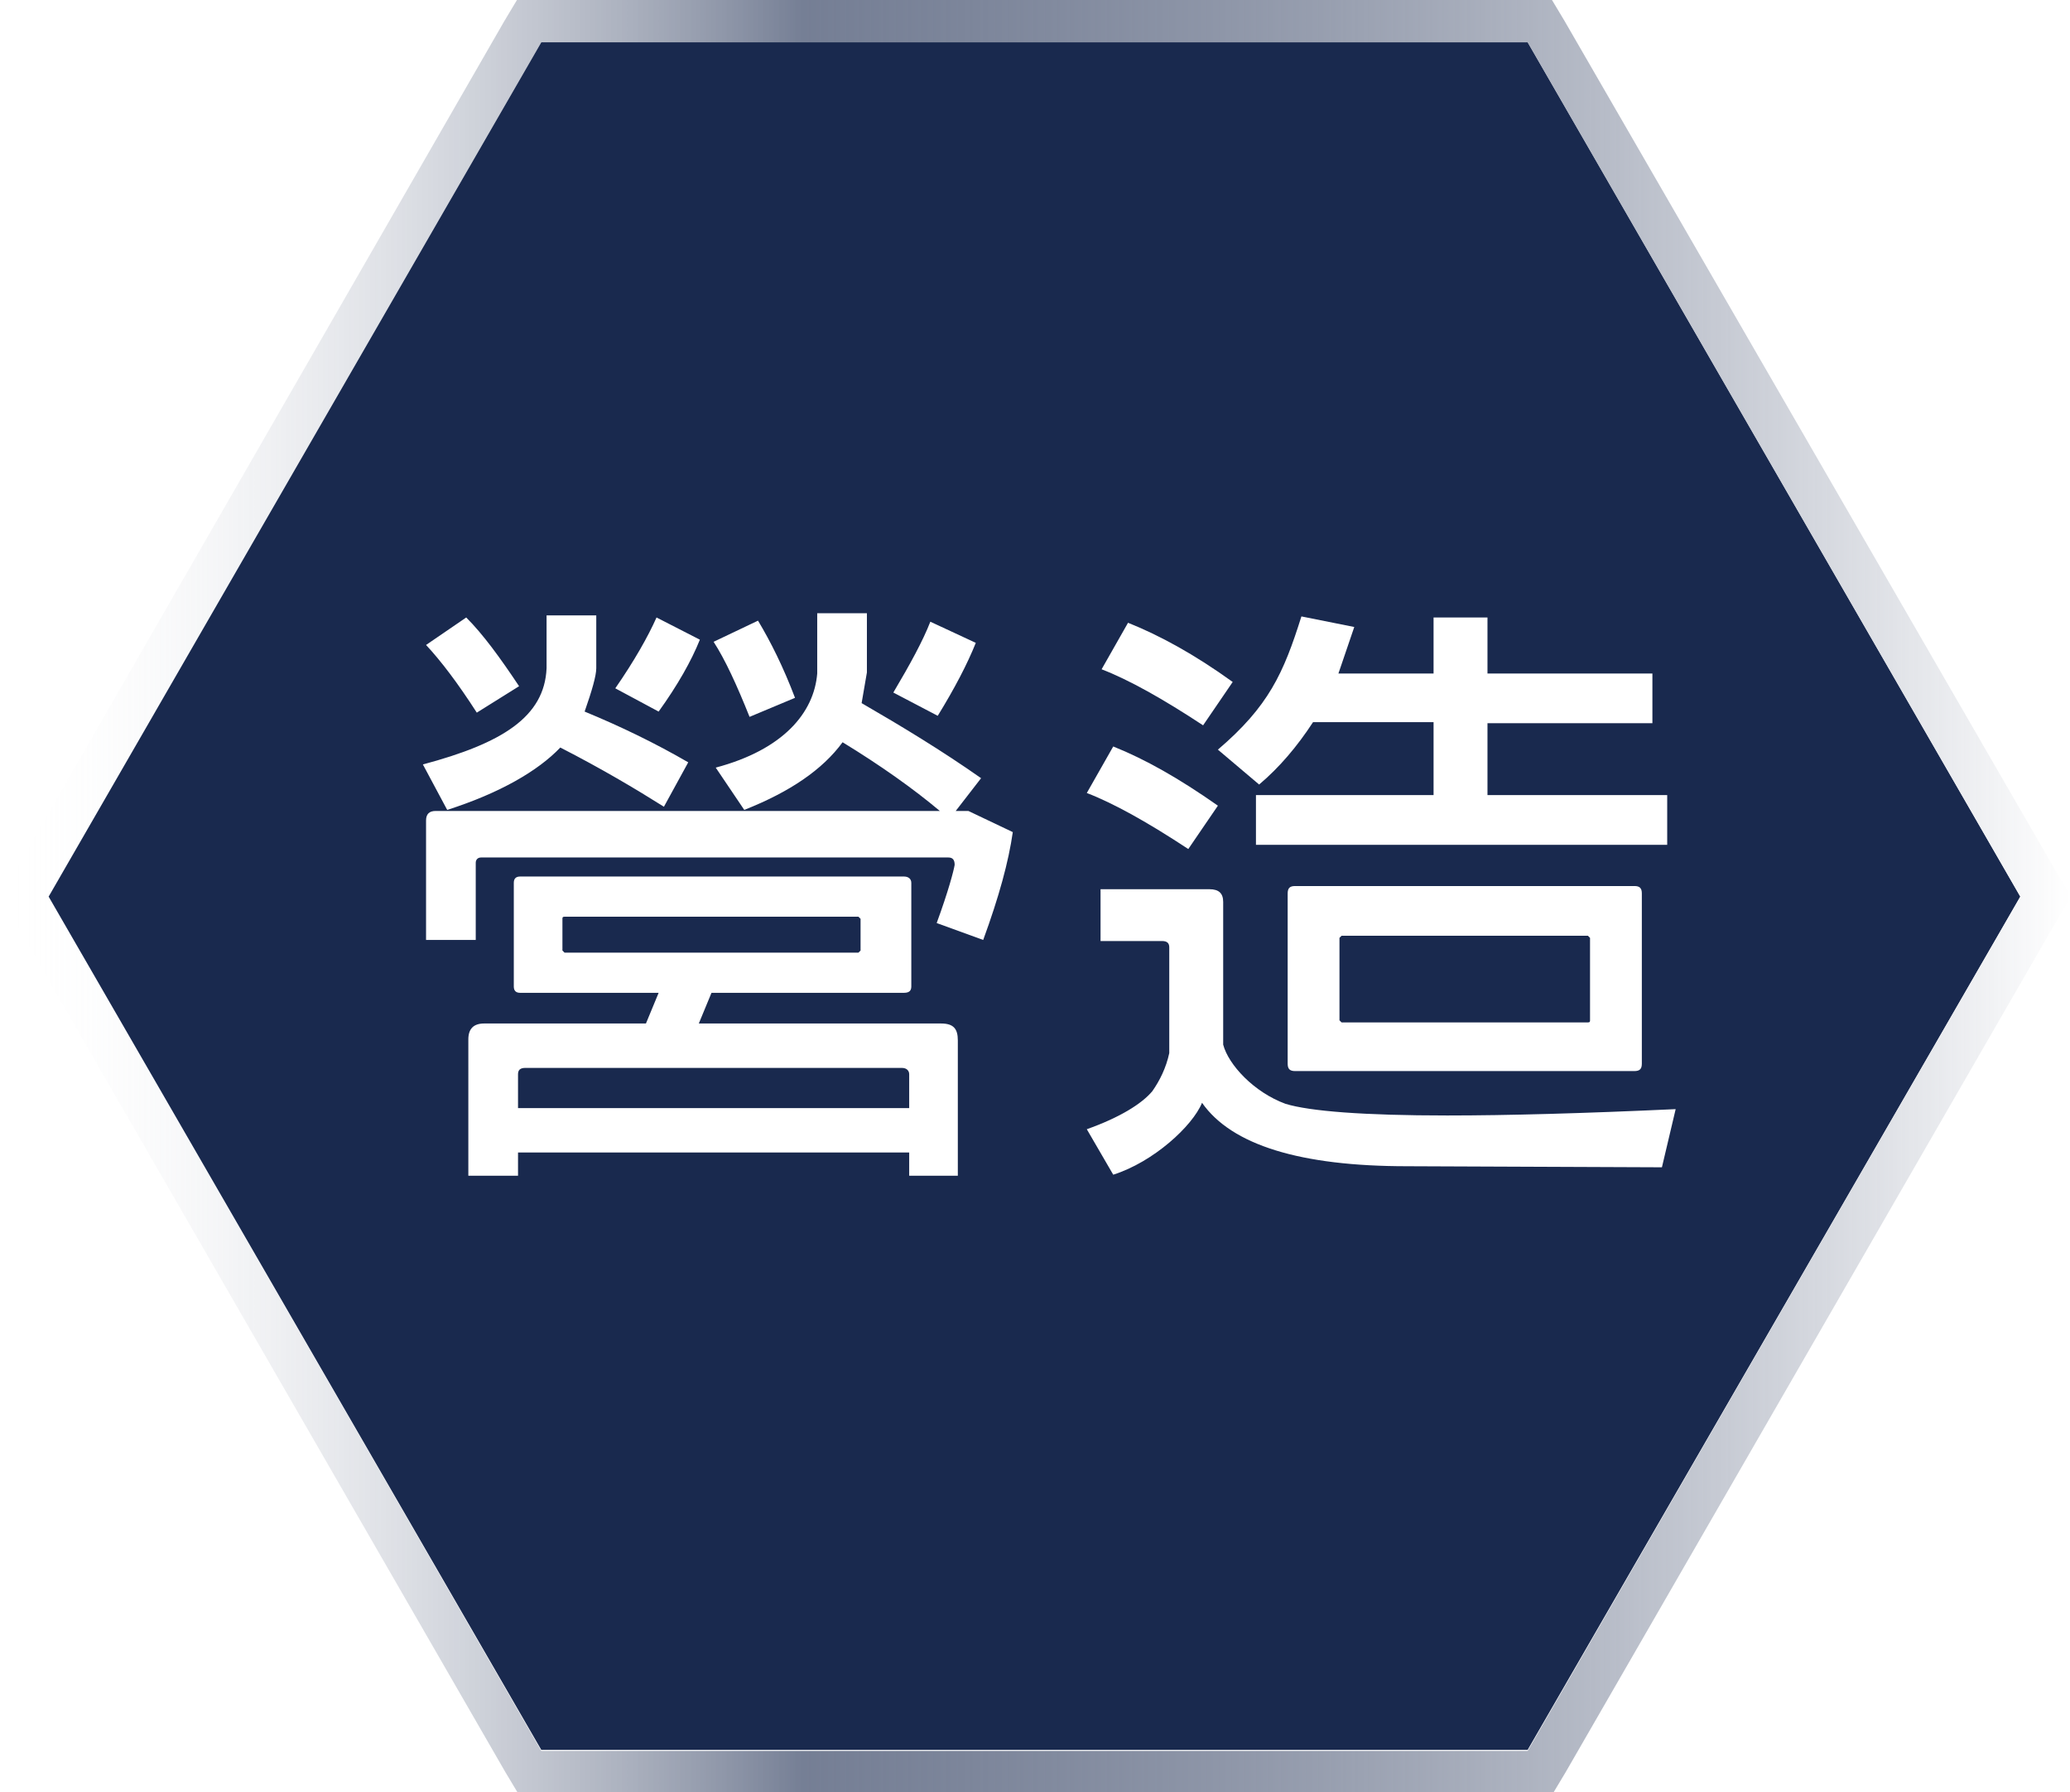
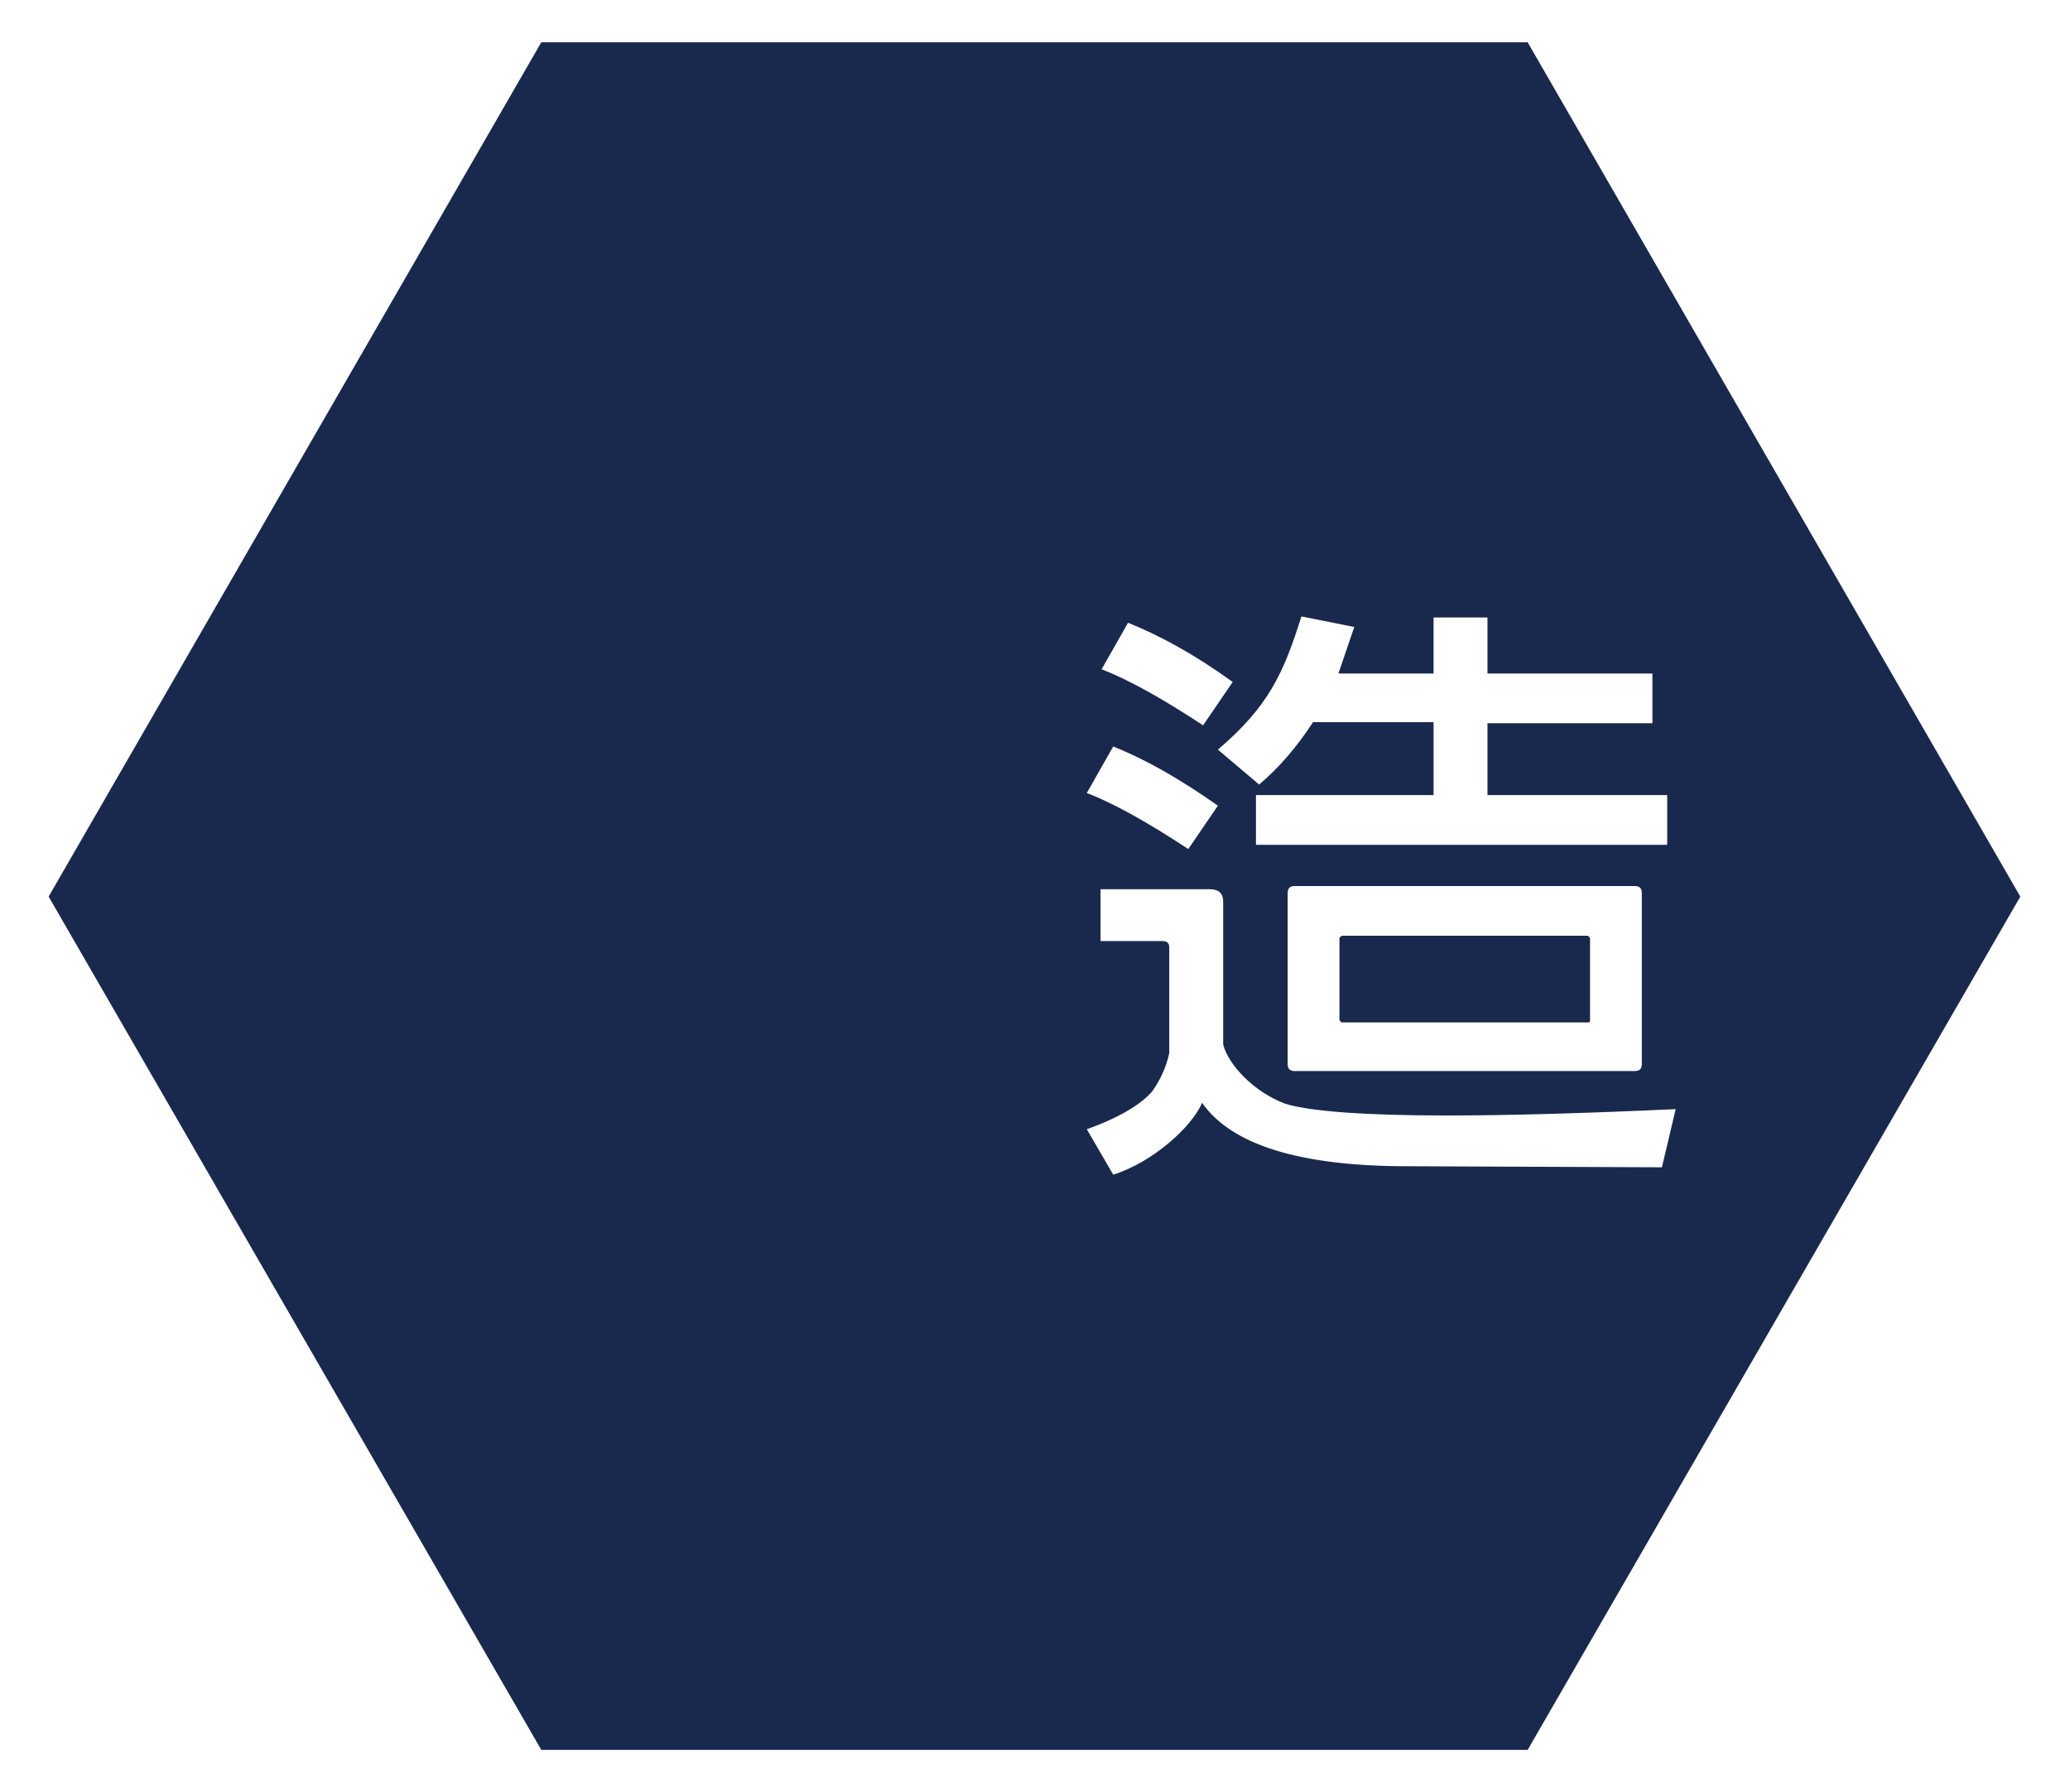
<svg xmlns="http://www.w3.org/2000/svg" version="1.1" x="0px" y="0px" viewBox="0 0 195.8 169.5" style="enable-background:new 0 0 195.8 169.5;" xml:space="preserve">
  <style type="text/css">
	.st0{fill:none;stroke:#009B83;stroke-width:1.34;stroke-miterlimit:10;}
	.st1{opacity:8.000000e-02;}
	.st2{clip-path:url(#SVGID_5_);}
	.st3{fill:url(#SVGID_6_);}
	.st4{fill:url(#SVGID_7_);}
	.st5{fill:url(#SVGID_8_);}
	.st6{fill:url(#SVGID_9_);}
	.st7{fill:url(#SVGID_10_);}
	.st8{fill:url(#SVGID_11_);}
	.st9{fill:url(#SVGID_12_);}
	.st10{fill:url(#SVGID_13_);}
	.st11{fill:url(#SVGID_14_);}
	.st12{fill:url(#SVGID_15_);}
	.st13{fill:url(#SVGID_16_);}
	.st14{fill:url(#SVGID_17_);}
	.st15{fill:url(#SVGID_18_);}
	.st16{fill:url(#SVGID_19_);}
	.st17{fill:url(#SVGID_20_);}
	.st18{fill:url(#SVGID_21_);}
	.st19{fill:url(#SVGID_22_);}
	.st20{fill:url(#SVGID_23_);}
	.st21{fill:url(#SVGID_24_);}
	.st22{fill:url(#SVGID_25_);}
	.st23{fill:url(#SVGID_26_);}
	.st24{fill:url(#SVGID_27_);}
	.st25{fill:url(#SVGID_28_);}
	.st26{fill:url(#SVGID_29_);}
	.st27{fill:url(#SVGID_30_);}
	.st28{fill:url(#SVGID_31_);}
	.st29{fill:url(#SVGID_32_);}
	.st30{fill:url(#SVGID_33_);}
	.st31{fill:url(#SVGID_34_);}
	.st32{fill:url(#SVGID_35_);}
	.st33{fill:url(#SVGID_36_);}
	.st34{fill:url(#SVGID_37_);}
	.st35{fill:url(#SVGID_38_);}
	.st36{fill:url(#SVGID_39_);}
	.st37{fill:url(#SVGID_40_);}
	.st38{fill:url(#SVGID_41_);}
	.st39{fill:url(#SVGID_42_);}
	.st40{fill:url(#SVGID_43_);}
	.st41{fill:url(#SVGID_44_);}
	.st42{fill:url(#SVGID_45_);}
	.st43{fill:url(#SVGID_46_);}
	.st44{fill:url(#SVGID_47_);}
	.st45{fill:url(#SVGID_48_);}
	.st46{fill:url(#SVGID_49_);}
	.st47{fill:url(#SVGID_50_);}
	.st48{fill:url(#SVGID_51_);}
	.st49{fill:url(#SVGID_52_);}
	.st50{fill:url(#SVGID_53_);}
	.st51{fill:url(#SVGID_54_);}
	.st52{fill:url(#SVGID_55_);}
	.st53{fill:url(#SVGID_56_);}
	.st54{fill:url(#SVGID_57_);}
	.st55{fill:url(#SVGID_58_);}
	.st56{fill:url(#SVGID_59_);}
	.st57{fill:url(#SVGID_60_);}
	.st58{fill:url(#SVGID_61_);}
	.st59{fill:url(#SVGID_62_);}
	.st60{fill:url(#SVGID_63_);}
	.st61{fill:url(#SVGID_64_);}
	.st62{fill:url(#SVGID_65_);}
	.st63{fill:url(#SVGID_66_);}
	.st64{fill:url(#SVGID_67_);}
	.st65{fill:url(#SVGID_68_);}
	.st66{fill:url(#SVGID_69_);}
	.st67{fill:url(#SVGID_70_);}
	.st68{fill:url(#SVGID_71_);}
	.st69{fill:url(#SVGID_72_);}
	.st70{fill:url(#SVGID_73_);}
	.st71{fill:url(#SVGID_74_);}
	.st72{fill:url(#SVGID_75_);}
	.st73{clip-path:url(#SVGID_78_);}
	.st74{fill:url(#SVGID_79_);}
	.st75{fill:url(#SVGID_80_);}
	.st76{fill:url(#SVGID_81_);}
	.st77{fill:url(#SVGID_82_);}
	.st78{fill:url(#SVGID_83_);}
	.st79{fill:url(#SVGID_84_);}
	.st80{fill:url(#SVGID_85_);}
	.st81{fill:url(#SVGID_86_);}
	.st82{fill:url(#SVGID_87_);}
	.st83{fill:url(#SVGID_88_);}
	.st84{fill:url(#SVGID_89_);}
	.st85{fill:url(#SVGID_90_);}
	.st86{fill:url(#SVGID_91_);}
	.st87{fill:url(#SVGID_92_);}
	.st88{fill:url(#SVGID_93_);}
	.st89{fill:url(#SVGID_94_);}
	.st90{fill:url(#SVGID_95_);}
	.st91{fill:url(#SVGID_96_);}
	.st92{fill:url(#SVGID_97_);}
	.st93{fill:url(#SVGID_98_);}
	.st94{fill:url(#SVGID_99_);}
	.st95{fill:url(#SVGID_100_);}
	.st96{fill:url(#SVGID_101_);}
	.st97{fill:url(#SVGID_102_);}
	.st98{fill:url(#SVGID_103_);}
	.st99{fill:url(#SVGID_104_);}
	.st100{fill:url(#SVGID_105_);}
	.st101{fill:url(#SVGID_106_);}
	.st102{fill:url(#SVGID_107_);}
	.st103{fill:url(#SVGID_108_);}
	.st104{fill:url(#SVGID_109_);}
	.st105{fill:url(#SVGID_110_);}
	.st106{fill:url(#SVGID_111_);}
	.st107{fill:url(#SVGID_112_);}
	.st108{fill:url(#SVGID_113_);}
	.st109{fill:url(#SVGID_114_);}
	.st110{fill:url(#SVGID_115_);}
	.st111{fill:url(#SVGID_116_);}
	.st112{fill:url(#SVGID_117_);}
	.st113{fill:url(#SVGID_118_);}
	.st114{fill:url(#SVGID_119_);}
	.st115{fill:url(#SVGID_120_);}
	.st116{fill:url(#SVGID_121_);}
	.st117{fill:url(#SVGID_122_);}
	.st118{fill:url(#SVGID_123_);}
	.st119{fill:url(#SVGID_124_);}
	.st120{fill:url(#SVGID_125_);}
	.st121{fill:url(#SVGID_126_);}
	.st122{fill:url(#SVGID_127_);}
	.st123{fill:url(#SVGID_128_);}
	.st124{fill:url(#SVGID_129_);}
	.st125{fill:url(#SVGID_130_);}
	.st126{fill:url(#SVGID_131_);}
	.st127{fill:url(#SVGID_132_);}
	.st128{fill:url(#SVGID_133_);}
	.st129{fill:url(#SVGID_134_);}
	.st130{fill:url(#SVGID_135_);}
	.st131{fill:url(#SVGID_136_);}
	.st132{fill:url(#SVGID_137_);}
	.st133{fill:url(#SVGID_138_);}
	.st134{fill:url(#SVGID_139_);}
	.st135{fill:url(#SVGID_140_);}
	.st136{fill:url(#SVGID_141_);}
	.st137{fill:url(#SVGID_142_);}
	.st138{fill:url(#SVGID_143_);}
	.st139{fill:url(#SVGID_144_);}
	.st140{fill:url(#SVGID_145_);}
	.st141{fill:url(#SVGID_146_);}
	.st142{fill:url(#SVGID_147_);}
	.st143{fill:url(#SVGID_148_);}
	.st144{clip-path:url(#SVGID_151_);}
	.st145{fill:url(#SVGID_152_);}
	.st146{fill:url(#SVGID_153_);}
	.st147{fill:url(#SVGID_154_);}
	.st148{fill:url(#SVGID_155_);}
	.st149{fill:url(#SVGID_156_);}
	.st150{fill:url(#SVGID_157_);}
	.st151{fill:url(#SVGID_158_);}
	.st152{fill:url(#SVGID_159_);}
	.st153{fill:url(#SVGID_160_);}
	.st154{fill:url(#SVGID_161_);}
	.st155{fill:url(#SVGID_162_);}
	.st156{fill:url(#SVGID_163_);}
	.st157{fill:url(#SVGID_164_);}
	.st158{fill:url(#SVGID_165_);}
	.st159{fill:url(#SVGID_166_);}
	.st160{fill:url(#SVGID_167_);}
	.st161{fill:url(#SVGID_168_);}
	.st162{fill:url(#SVGID_169_);}
	.st163{fill:url(#SVGID_170_);}
	.st164{fill:url(#SVGID_171_);}
	.st165{fill:url(#SVGID_172_);}
	.st166{fill:url(#SVGID_173_);}
	.st167{fill:url(#SVGID_174_);}
	.st168{fill:url(#SVGID_175_);}
	.st169{fill:url(#SVGID_176_);}
	.st170{fill:url(#SVGID_177_);}
	.st171{fill:url(#SVGID_178_);}
	.st172{fill:url(#SVGID_179_);}
	.st173{fill:url(#SVGID_180_);}
	.st174{fill:url(#SVGID_181_);}
	.st175{fill:url(#SVGID_182_);}
	.st176{fill:url(#SVGID_183_);}
	.st177{fill:url(#SVGID_184_);}
	.st178{fill:url(#SVGID_185_);}
	.st179{fill:url(#SVGID_186_);}
	.st180{fill:url(#SVGID_187_);}
	.st181{fill:url(#SVGID_188_);}
	.st182{fill:url(#SVGID_189_);}
	.st183{fill:url(#SVGID_190_);}
	.st184{fill:url(#SVGID_191_);}
	.st185{fill:url(#SVGID_192_);}
	.st186{fill:url(#SVGID_193_);}
	.st187{fill:url(#SVGID_194_);}
	.st188{fill:url(#SVGID_195_);}
	.st189{fill:url(#SVGID_196_);}
	.st190{fill:url(#SVGID_197_);}
	.st191{fill:url(#SVGID_198_);}
	.st192{fill:url(#SVGID_199_);}
	.st193{fill:url(#SVGID_200_);}
	.st194{fill:url(#SVGID_201_);}
	.st195{fill:url(#SVGID_202_);}
	.st196{fill:url(#SVGID_203_);}
	.st197{fill:url(#SVGID_204_);}
	.st198{fill:url(#SVGID_205_);}
	.st199{fill:url(#SVGID_206_);}
	.st200{fill:url(#SVGID_207_);}
	.st201{fill:url(#SVGID_208_);}
	.st202{fill:url(#SVGID_209_);}
	.st203{fill:url(#SVGID_210_);}
	.st204{fill:url(#SVGID_211_);}
	.st205{fill:url(#SVGID_212_);}
	.st206{fill:url(#SVGID_213_);}
	.st207{fill:url(#SVGID_214_);}
	.st208{fill:url(#SVGID_215_);}
	.st209{fill:url(#SVGID_216_);}
	.st210{fill:url(#SVGID_217_);}
	.st211{fill:url(#SVGID_218_);}
	.st212{fill:url(#SVGID_219_);}
	.st213{fill:url(#SVGID_220_);}
	.st214{fill:url(#SVGID_221_);}
	.st215{fill:url(#SVGID_222_);}
	.st216{opacity:0.2;}
	.st217{opacity:0.4;clip-path:url(#SVGID_224_);}
	.st218{fill:url(#SVGID_225_);}
	.st219{fill:url(#SVGID_226_);}
	.st220{fill:url(#SVGID_227_);}
	.st221{fill:url(#SVGID_228_);}
	.st222{fill:url(#SVGID_229_);}
	.st223{fill:url(#SVGID_230_);}
	.st224{fill:url(#SVGID_231_);}
	.st225{fill:url(#SVGID_232_);}
	.st226{fill:url(#SVGID_233_);}
	.st227{fill:url(#SVGID_234_);}
	.st228{fill:url(#SVGID_235_);}
	.st229{fill:url(#SVGID_236_);}
	.st230{fill:url(#SVGID_237_);}
	.st231{fill:url(#SVGID_238_);}
	.st232{fill:url(#SVGID_239_);}
	.st233{fill:url(#SVGID_240_);}
	.st234{fill:url(#SVGID_241_);}
	.st235{fill:url(#SVGID_242_);}
	.st236{fill:url(#SVGID_243_);}
	.st237{fill:url(#SVGID_244_);}
	.st238{fill:url(#SVGID_245_);}
	.st239{fill:url(#SVGID_246_);}
	.st240{fill:url(#SVGID_247_);}
	.st241{fill:url(#SVGID_248_);}
	.st242{fill:url(#SVGID_249_);}
	.st243{fill:url(#SVGID_250_);}
	.st244{fill:url(#SVGID_251_);}
	.st245{fill:url(#SVGID_252_);}
	.st246{fill:url(#SVGID_253_);}
	.st247{fill:url(#SVGID_254_);}
	.st248{fill:url(#SVGID_255_);}
	.st249{fill:url(#SVGID_256_);}
	.st250{fill:url(#SVGID_257_);}
	.st251{fill:url(#SVGID_258_);}
	.st252{fill:url(#SVGID_259_);}
	.st253{fill:url(#SVGID_260_);}
	.st254{fill:url(#SVGID_261_);}
	.st255{fill:url(#SVGID_262_);}
	.st256{fill:url(#SVGID_263_);}
	.st257{fill:url(#SVGID_264_);}
	.st258{clip-path:url(#SVGID_266_);}
	.st259{clip-path:url(#SVGID_268_);}
	.st260{clip-path:url(#SVGID_272_);}
	.st261{clip-path:url(#SVGID_274_);}
	.st262{fill:url(#SVGID_277_);}
	.st263{fill:url(#SVGID_278_);}
	.st264{clip-path:url(#SVGID_280_);}
	.st265{clip-path:url(#SVGID_282_);}
	.st266{fill:url(#SVGID_285_);}
	.st267{clip-path:url(#SVGID_287_);}
	.st268{clip-path:url(#SVGID_289_);}
	.st269{clip-path:url(#SVGID_293_);}
	.st270{clip-path:url(#SVGID_295_);}
	.st271{clip-path:url(#SVGID_299_);}
	.st272{fill:#58595B;}
	.st273{fill:none;stroke:#19294E;stroke-width:0.75;stroke-miterlimit:10;}
	.st274{fill:#19294E;}
	.st275{fill:#FFFFFF;}
	.st276{fill:none;stroke:#58595B;stroke-width:0.75;stroke-miterlimit:10;}
	.st277{filter:url(#Adobe_OpacityMaskFilter);}
	.st278{filter:url(#Adobe_OpacityMaskFilter_1_);}
	.st279{clip-path:url(#SVGID_303_);mask:url(#SVGID_304_);fill:url(#SVGID_305_);}
	.st280{opacity:0.45;clip-path:url(#SVGID_303_);fill:url(#SVGID_306_);}
	.st281{filter:url(#Adobe_OpacityMaskFilter_2_);}
	.st282{filter:url(#Adobe_OpacityMaskFilter_3_);}
	.st283{clip-path:url(#SVGID_303_);mask:url(#SVGID_307_);fill:url(#SVGID_308_);}
	.st284{opacity:0.45;clip-path:url(#SVGID_303_);fill:url(#SVGID_309_);}
	.st285{filter:url(#Adobe_OpacityMaskFilter_4_);}
	.st286{filter:url(#Adobe_OpacityMaskFilter_5_);}
	.st287{clip-path:url(#SVGID_303_);mask:url(#SVGID_310_);fill:url(#SVGID_311_);}
	.st288{opacity:0.45;clip-path:url(#SVGID_303_);fill:url(#SVGID_312_);}
	.st289{filter:url(#Adobe_OpacityMaskFilter_6_);}
	.st290{filter:url(#Adobe_OpacityMaskFilter_7_);}
	.st291{clip-path:url(#SVGID_303_);mask:url(#SVGID_313_);fill:url(#SVGID_314_);}
	.st292{opacity:0.45;clip-path:url(#SVGID_303_);fill:url(#SVGID_315_);}
	.st293{filter:url(#Adobe_OpacityMaskFilter_8_);}
	.st294{filter:url(#Adobe_OpacityMaskFilter_9_);}
	.st295{clip-path:url(#SVGID_303_);mask:url(#SVGID_316_);fill:url(#SVGID_317_);}
	.st296{opacity:0.45;clip-path:url(#SVGID_303_);fill:url(#SVGID_318_);}
	.st297{filter:url(#Adobe_OpacityMaskFilter_10_);}
	.st298{filter:url(#Adobe_OpacityMaskFilter_11_);}
	.st299{clip-path:url(#SVGID_303_);mask:url(#SVGID_319_);fill:url(#SVGID_320_);}
	.st300{opacity:0.45;clip-path:url(#SVGID_303_);fill:url(#SVGID_321_);}
	.st301{filter:url(#Adobe_OpacityMaskFilter_12_);}
	.st302{filter:url(#Adobe_OpacityMaskFilter_13_);}
	.st303{clip-path:url(#SVGID_303_);mask:url(#SVGID_322_);fill:url(#SVGID_323_);}
	.st304{opacity:0.45;clip-path:url(#SVGID_303_);fill:url(#SVGID_324_);}
	.st305{filter:url(#Adobe_OpacityMaskFilter_14_);}
	.st306{filter:url(#Adobe_OpacityMaskFilter_15_);}
	.st307{clip-path:url(#SVGID_303_);mask:url(#SVGID_325_);fill:url(#SVGID_326_);}
	.st308{opacity:0.45;clip-path:url(#SVGID_303_);fill:url(#SVGID_327_);}
	.st309{filter:url(#Adobe_OpacityMaskFilter_16_);}
	.st310{filter:url(#Adobe_OpacityMaskFilter_17_);}
	.st311{clip-path:url(#SVGID_303_);mask:url(#SVGID_328_);fill:url(#SVGID_329_);}
	.st312{opacity:0.45;clip-path:url(#SVGID_303_);fill:url(#SVGID_330_);}
	.st313{filter:url(#Adobe_OpacityMaskFilter_18_);}
	.st314{filter:url(#Adobe_OpacityMaskFilter_19_);}
	.st315{clip-path:url(#SVGID_303_);mask:url(#SVGID_331_);fill:url(#SVGID_332_);}
	.st316{opacity:0.45;clip-path:url(#SVGID_303_);fill:url(#SVGID_333_);}
	.st317{filter:url(#Adobe_OpacityMaskFilter_20_);}
	.st318{filter:url(#Adobe_OpacityMaskFilter_21_);}
	.st319{clip-path:url(#SVGID_303_);mask:url(#SVGID_334_);fill:url(#SVGID_335_);}
	.st320{opacity:0.45;clip-path:url(#SVGID_303_);}
	.st321{filter:url(#Adobe_OpacityMaskFilter_22_);}
	.st322{filter:url(#Adobe_OpacityMaskFilter_23_);}
	.st323{mask:url(#SVGID_336_);fill:url(#SVGID_337_);}
	.st324{fill:url(#SVGID_338_);}
	.st325{filter:url(#Adobe_OpacityMaskFilter_24_);}
	.st326{filter:url(#Adobe_OpacityMaskFilter_25_);}
	.st327{clip-path:url(#SVGID_303_);mask:url(#SVGID_339_);fill:url(#SVGID_340_);}
	.st328{opacity:0.45;clip-path:url(#SVGID_303_);fill:url(#SVGID_341_);}
	.st329{filter:url(#Adobe_OpacityMaskFilter_26_);}
	.st330{filter:url(#Adobe_OpacityMaskFilter_27_);}
	.st331{clip-path:url(#SVGID_303_);mask:url(#SVGID_342_);fill:url(#SVGID_343_);}
	.st332{filter:url(#Adobe_OpacityMaskFilter_28_);}
	.st333{filter:url(#Adobe_OpacityMaskFilter_29_);}
	.st334{mask:url(#SVGID_344_);fill:url(#SVGID_345_);}
	.st335{fill:url(#SVGID_346_);}
	.st336{filter:url(#Adobe_OpacityMaskFilter_30_);}
	.st337{filter:url(#Adobe_OpacityMaskFilter_31_);}
	.st338{clip-path:url(#SVGID_303_);mask:url(#SVGID_347_);fill:url(#SVGID_348_);}
	.st339{opacity:0.45;clip-path:url(#SVGID_303_);fill:url(#SVGID_349_);}
	.st340{filter:url(#Adobe_OpacityMaskFilter_32_);}
	.st341{filter:url(#Adobe_OpacityMaskFilter_33_);}
	.st342{clip-path:url(#SVGID_303_);mask:url(#SVGID_350_);fill:url(#SVGID_351_);}
	.st343{opacity:0.45;clip-path:url(#SVGID_303_);fill:url(#SVGID_352_);}
	.st344{filter:url(#Adobe_OpacityMaskFilter_34_);}
	.st345{filter:url(#Adobe_OpacityMaskFilter_35_);}
	.st346{clip-path:url(#SVGID_303_);mask:url(#SVGID_353_);fill:url(#SVGID_354_);}
	.st347{opacity:0.45;clip-path:url(#SVGID_303_);fill:url(#SVGID_355_);}
	.st348{filter:url(#Adobe_OpacityMaskFilter_36_);}
	.st349{filter:url(#Adobe_OpacityMaskFilter_37_);}
	.st350{clip-path:url(#SVGID_303_);mask:url(#SVGID_356_);fill:url(#SVGID_357_);}
	.st351{opacity:0.45;clip-path:url(#SVGID_303_);fill:url(#SVGID_358_);}
	.st352{filter:url(#Adobe_OpacityMaskFilter_38_);}
	.st353{filter:url(#Adobe_OpacityMaskFilter_39_);}
	.st354{clip-path:url(#SVGID_303_);mask:url(#SVGID_359_);fill:url(#SVGID_360_);}
	.st355{filter:url(#Adobe_OpacityMaskFilter_40_);}
	.st356{filter:url(#Adobe_OpacityMaskFilter_41_);}
	.st357{mask:url(#SVGID_361_);fill:url(#SVGID_362_);}
	.st358{fill:url(#SVGID_363_);}
	.st359{filter:url(#Adobe_OpacityMaskFilter_42_);}
	.st360{filter:url(#Adobe_OpacityMaskFilter_43_);}
	.st361{clip-path:url(#SVGID_303_);mask:url(#SVGID_364_);fill:url(#SVGID_365_);}
	.st362{filter:url(#Adobe_OpacityMaskFilter_44_);}
	.st363{filter:url(#Adobe_OpacityMaskFilter_45_);}
	.st364{mask:url(#SVGID_366_);fill:url(#SVGID_367_);}
	.st365{fill:url(#SVGID_368_);}
	.st366{filter:url(#Adobe_OpacityMaskFilter_46_);}
	.st367{filter:url(#Adobe_OpacityMaskFilter_47_);}
	.st368{clip-path:url(#SVGID_303_);mask:url(#SVGID_369_);fill:url(#SVGID_370_);}
	.st369{filter:url(#Adobe_OpacityMaskFilter_48_);}
	.st370{filter:url(#Adobe_OpacityMaskFilter_49_);}
	.st371{mask:url(#SVGID_371_);fill:url(#SVGID_372_);}
	.st372{fill:url(#SVGID_373_);}
	.st373{filter:url(#Adobe_OpacityMaskFilter_50_);}
	.st374{filter:url(#Adobe_OpacityMaskFilter_51_);}
	.st375{clip-path:url(#SVGID_303_);mask:url(#SVGID_374_);fill:url(#SVGID_375_);}
	.st376{opacity:0.45;clip-path:url(#SVGID_303_);fill:url(#SVGID_376_);}
	.st377{filter:url(#Adobe_OpacityMaskFilter_52_);}
	.st378{filter:url(#Adobe_OpacityMaskFilter_53_);}
	.st379{clip-path:url(#SVGID_303_);mask:url(#SVGID_377_);fill:url(#SVGID_378_);}
	.st380{opacity:0.45;clip-path:url(#SVGID_303_);fill:url(#SVGID_379_);}
	.st381{filter:url(#Adobe_OpacityMaskFilter_54_);}
	.st382{filter:url(#Adobe_OpacityMaskFilter_55_);}
	.st383{clip-path:url(#SVGID_303_);mask:url(#SVGID_380_);fill:url(#SVGID_381_);}
	.st384{filter:url(#Adobe_OpacityMaskFilter_56_);}
	.st385{filter:url(#Adobe_OpacityMaskFilter_57_);}
	.st386{mask:url(#SVGID_382_);fill:url(#SVGID_383_);}
	.st387{fill:url(#SVGID_384_);}
	.st388{filter:url(#Adobe_OpacityMaskFilter_58_);}
	.st389{filter:url(#Adobe_OpacityMaskFilter_59_);}
	.st390{clip-path:url(#SVGID_303_);mask:url(#SVGID_385_);fill:url(#SVGID_386_);}
	.st391{filter:url(#Adobe_OpacityMaskFilter_60_);}
	.st392{filter:url(#Adobe_OpacityMaskFilter_61_);}
	.st393{mask:url(#SVGID_387_);fill:url(#SVGID_388_);}
	.st394{fill:url(#SVGID_389_);}
	.st395{filter:url(#Adobe_OpacityMaskFilter_62_);}
	.st396{filter:url(#Adobe_OpacityMaskFilter_63_);}
	.st397{clip-path:url(#SVGID_303_);mask:url(#SVGID_390_);fill:url(#SVGID_391_);}
	.st398{filter:url(#Adobe_OpacityMaskFilter_64_);}
	.st399{filter:url(#Adobe_OpacityMaskFilter_65_);}
	.st400{mask:url(#SVGID_392_);fill:url(#SVGID_393_);}
	.st401{fill:url(#SVGID_394_);}
	.st402{filter:url(#Adobe_OpacityMaskFilter_66_);}
	.st403{filter:url(#Adobe_OpacityMaskFilter_67_);}
	.st404{clip-path:url(#SVGID_303_);mask:url(#SVGID_395_);fill:url(#SVGID_396_);}
	.st405{filter:url(#Adobe_OpacityMaskFilter_68_);}
	.st406{filter:url(#Adobe_OpacityMaskFilter_69_);}
	.st407{mask:url(#SVGID_397_);fill:url(#SVGID_398_);}
	.st408{fill:url(#SVGID_399_);}
	.st409{filter:url(#Adobe_OpacityMaskFilter_70_);}
	.st410{filter:url(#Adobe_OpacityMaskFilter_71_);}
	.st411{clip-path:url(#SVGID_303_);mask:url(#SVGID_400_);fill:url(#SVGID_401_);}
	.st412{filter:url(#Adobe_OpacityMaskFilter_72_);}
	.st413{filter:url(#Adobe_OpacityMaskFilter_73_);}
	.st414{mask:url(#SVGID_402_);fill:url(#SVGID_403_);}
	.st415{fill:url(#SVGID_404_);}
	.st416{filter:url(#Adobe_OpacityMaskFilter_74_);}
	.st417{filter:url(#Adobe_OpacityMaskFilter_75_);}
	.st418{clip-path:url(#SVGID_303_);mask:url(#SVGID_405_);fill:url(#SVGID_406_);}
	.st419{filter:url(#Adobe_OpacityMaskFilter_76_);}
	.st420{filter:url(#Adobe_OpacityMaskFilter_77_);}
	.st421{mask:url(#SVGID_407_);fill:url(#SVGID_408_);}
	.st422{fill:url(#SVGID_409_);}
	.st423{filter:url(#Adobe_OpacityMaskFilter_78_);}
	.st424{filter:url(#Adobe_OpacityMaskFilter_79_);}
	.st425{clip-path:url(#SVGID_303_);mask:url(#SVGID_410_);fill:url(#SVGID_411_);}
	.st426{filter:url(#Adobe_OpacityMaskFilter_80_);}
	.st427{filter:url(#Adobe_OpacityMaskFilter_81_);}
	.st428{mask:url(#SVGID_412_);fill:url(#SVGID_413_);}
	.st429{fill:url(#SVGID_414_);}
	.st430{filter:url(#Adobe_OpacityMaskFilter_82_);}
	.st431{filter:url(#Adobe_OpacityMaskFilter_83_);}
	.st432{clip-path:url(#SVGID_303_);mask:url(#SVGID_415_);fill:url(#SVGID_416_);}
	.st433{filter:url(#Adobe_OpacityMaskFilter_84_);}
	.st434{filter:url(#Adobe_OpacityMaskFilter_85_);}
	.st435{mask:url(#SVGID_417_);fill:url(#SVGID_418_);}
	.st436{fill:url(#SVGID_419_);}
	.st437{filter:url(#Adobe_OpacityMaskFilter_86_);}
	.st438{filter:url(#Adobe_OpacityMaskFilter_87_);}
	.st439{clip-path:url(#SVGID_303_);mask:url(#SVGID_420_);fill:url(#SVGID_421_);}
	.st440{filter:url(#Adobe_OpacityMaskFilter_88_);}
	.st441{filter:url(#Adobe_OpacityMaskFilter_89_);}
	.st442{mask:url(#SVGID_422_);fill:url(#SVGID_423_);}
	.st443{fill:url(#SVGID_424_);}
	.st444{filter:url(#Adobe_OpacityMaskFilter_90_);}
	.st445{filter:url(#Adobe_OpacityMaskFilter_91_);}
	.st446{clip-path:url(#SVGID_303_);mask:url(#SVGID_425_);fill:url(#SVGID_426_);}
	.st447{filter:url(#Adobe_OpacityMaskFilter_92_);}
	.st448{filter:url(#Adobe_OpacityMaskFilter_93_);}
	.st449{mask:url(#SVGID_427_);fill:url(#SVGID_428_);}
	.st450{fill:url(#SVGID_429_);}
	.st451{filter:url(#Adobe_OpacityMaskFilter_94_);}
	.st452{filter:url(#Adobe_OpacityMaskFilter_95_);}
	.st453{clip-path:url(#SVGID_303_);mask:url(#SVGID_430_);fill:url(#SVGID_431_);}
	.st454{filter:url(#Adobe_OpacityMaskFilter_96_);}
	.st455{filter:url(#Adobe_OpacityMaskFilter_97_);}
	.st456{mask:url(#SVGID_432_);fill:url(#SVGID_433_);}
	.st457{fill:url(#SVGID_434_);}
	.st458{clip-path:url(#SVGID_438_);}
	.st459{fill:url(#SVGID_441_);}
	.st460{fill:url(#SVGID_442_);}
	.st461{fill:url(#SVGID_443_);}
	.st462{fill:url(#SVGID_444_);}
	.st463{fill:url(#SVGID_445_);}
	.st464{filter:url(#Adobe_OpacityMaskFilter_98_);}
	.st465{filter:url(#Adobe_OpacityMaskFilter_99_);}
	.st466{clip-path:url(#SVGID_447_);mask:url(#SVGID_448_);fill:url(#SVGID_449_);}
	.st467{opacity:0.45;clip-path:url(#SVGID_447_);fill:url(#SVGID_450_);}
	.st468{filter:url(#Adobe_OpacityMaskFilter_100_);}
	.st469{filter:url(#Adobe_OpacityMaskFilter_101_);}
	.st470{clip-path:url(#SVGID_447_);mask:url(#SVGID_451_);fill:url(#SVGID_452_);}
	.st471{opacity:0.45;clip-path:url(#SVGID_447_);fill:url(#SVGID_453_);}
	.st472{filter:url(#Adobe_OpacityMaskFilter_102_);}
	.st473{filter:url(#Adobe_OpacityMaskFilter_103_);}
	.st474{clip-path:url(#SVGID_447_);mask:url(#SVGID_454_);fill:url(#SVGID_455_);}
	.st475{opacity:0.45;clip-path:url(#SVGID_447_);fill:url(#SVGID_456_);}
	.st476{filter:url(#Adobe_OpacityMaskFilter_104_);}
	.st477{filter:url(#Adobe_OpacityMaskFilter_105_);}
	.st478{clip-path:url(#SVGID_447_);mask:url(#SVGID_457_);fill:url(#SVGID_458_);}
	.st479{opacity:0.45;clip-path:url(#SVGID_447_);fill:url(#SVGID_459_);}
	.st480{filter:url(#Adobe_OpacityMaskFilter_106_);}
	.st481{filter:url(#Adobe_OpacityMaskFilter_107_);}
	.st482{clip-path:url(#SVGID_447_);mask:url(#SVGID_460_);fill:url(#SVGID_461_);}
	.st483{opacity:0.45;clip-path:url(#SVGID_447_);fill:url(#SVGID_462_);}
	.st484{filter:url(#Adobe_OpacityMaskFilter_108_);}
	.st485{filter:url(#Adobe_OpacityMaskFilter_109_);}
	.st486{clip-path:url(#SVGID_447_);mask:url(#SVGID_463_);fill:url(#SVGID_464_);}
	.st487{opacity:0.45;clip-path:url(#SVGID_447_);fill:url(#SVGID_465_);}
	.st488{filter:url(#Adobe_OpacityMaskFilter_110_);}
	.st489{filter:url(#Adobe_OpacityMaskFilter_111_);}
	.st490{clip-path:url(#SVGID_447_);mask:url(#SVGID_466_);fill:url(#SVGID_467_);}
	.st491{opacity:0.45;clip-path:url(#SVGID_447_);fill:url(#SVGID_468_);}
	.st492{filter:url(#Adobe_OpacityMaskFilter_112_);}
	.st493{filter:url(#Adobe_OpacityMaskFilter_113_);}
	.st494{clip-path:url(#SVGID_447_);mask:url(#SVGID_469_);fill:url(#SVGID_470_);}
	.st495{opacity:0.45;clip-path:url(#SVGID_447_);fill:url(#SVGID_471_);}
	.st496{filter:url(#Adobe_OpacityMaskFilter_114_);}
	.st497{filter:url(#Adobe_OpacityMaskFilter_115_);}
	.st498{clip-path:url(#SVGID_447_);mask:url(#SVGID_472_);fill:url(#SVGID_473_);}
	.st499{opacity:0.45;clip-path:url(#SVGID_447_);fill:url(#SVGID_474_);}
	.st500{filter:url(#Adobe_OpacityMaskFilter_116_);}
	.st501{filter:url(#Adobe_OpacityMaskFilter_117_);}
	.st502{clip-path:url(#SVGID_447_);mask:url(#SVGID_475_);fill:url(#SVGID_476_);}
	.st503{opacity:0.45;clip-path:url(#SVGID_447_);fill:url(#SVGID_477_);}
	.st504{filter:url(#Adobe_OpacityMaskFilter_118_);}
	.st505{filter:url(#Adobe_OpacityMaskFilter_119_);}
	.st506{clip-path:url(#SVGID_447_);mask:url(#SVGID_478_);fill:url(#SVGID_479_);}
	.st507{opacity:0.45;clip-path:url(#SVGID_447_);}
	.st508{filter:url(#Adobe_OpacityMaskFilter_120_);}
	.st509{filter:url(#Adobe_OpacityMaskFilter_121_);}
	.st510{mask:url(#SVGID_480_);fill:url(#SVGID_481_);}
	.st511{fill:url(#SVGID_482_);}
	.st512{filter:url(#Adobe_OpacityMaskFilter_122_);}
	.st513{filter:url(#Adobe_OpacityMaskFilter_123_);}
	.st514{clip-path:url(#SVGID_447_);mask:url(#SVGID_483_);fill:url(#SVGID_484_);}
	.st515{opacity:0.45;clip-path:url(#SVGID_447_);fill:url(#SVGID_485_);}
	.st516{filter:url(#Adobe_OpacityMaskFilter_124_);}
	.st517{filter:url(#Adobe_OpacityMaskFilter_125_);}
	.st518{clip-path:url(#SVGID_447_);mask:url(#SVGID_486_);fill:url(#SVGID_487_);}
	.st519{filter:url(#Adobe_OpacityMaskFilter_126_);}
	.st520{filter:url(#Adobe_OpacityMaskFilter_127_);}
	.st521{mask:url(#SVGID_488_);fill:url(#SVGID_489_);}
	.st522{fill:url(#SVGID_490_);}
	.st523{filter:url(#Adobe_OpacityMaskFilter_128_);}
	.st524{filter:url(#Adobe_OpacityMaskFilter_129_);}
	.st525{clip-path:url(#SVGID_447_);mask:url(#SVGID_491_);fill:url(#SVGID_492_);}
	.st526{opacity:0.45;clip-path:url(#SVGID_447_);fill:url(#SVGID_493_);}
	.st527{filter:url(#Adobe_OpacityMaskFilter_130_);}
	.st528{filter:url(#Adobe_OpacityMaskFilter_131_);}
	.st529{clip-path:url(#SVGID_447_);mask:url(#SVGID_494_);fill:url(#SVGID_495_);}
	.st530{opacity:0.45;clip-path:url(#SVGID_447_);fill:url(#SVGID_496_);}
	.st531{filter:url(#Adobe_OpacityMaskFilter_132_);}
	.st532{filter:url(#Adobe_OpacityMaskFilter_133_);}
	.st533{clip-path:url(#SVGID_447_);mask:url(#SVGID_497_);fill:url(#SVGID_498_);}
	.st534{opacity:0.45;clip-path:url(#SVGID_447_);fill:url(#SVGID_499_);}
	.st535{filter:url(#Adobe_OpacityMaskFilter_134_);}
	.st536{filter:url(#Adobe_OpacityMaskFilter_135_);}
	.st537{clip-path:url(#SVGID_447_);mask:url(#SVGID_500_);fill:url(#SVGID_501_);}
	.st538{opacity:0.45;clip-path:url(#SVGID_447_);fill:url(#SVGID_502_);}
	.st539{filter:url(#Adobe_OpacityMaskFilter_136_);}
	.st540{filter:url(#Adobe_OpacityMaskFilter_137_);}
	.st541{clip-path:url(#SVGID_447_);mask:url(#SVGID_503_);fill:url(#SVGID_504_);}
	.st542{filter:url(#Adobe_OpacityMaskFilter_138_);}
	.st543{filter:url(#Adobe_OpacityMaskFilter_139_);}
	.st544{mask:url(#SVGID_505_);fill:url(#SVGID_506_);}
	.st545{fill:url(#SVGID_507_);}
	.st546{filter:url(#Adobe_OpacityMaskFilter_140_);}
	.st547{filter:url(#Adobe_OpacityMaskFilter_141_);}
	.st548{clip-path:url(#SVGID_447_);mask:url(#SVGID_508_);fill:url(#SVGID_509_);}
	.st549{filter:url(#Adobe_OpacityMaskFilter_142_);}
	.st550{filter:url(#Adobe_OpacityMaskFilter_143_);}
	.st551{mask:url(#SVGID_510_);fill:url(#SVGID_511_);}
	.st552{fill:url(#SVGID_512_);}
	.st553{filter:url(#Adobe_OpacityMaskFilter_144_);}
	.st554{filter:url(#Adobe_OpacityMaskFilter_145_);}
	.st555{clip-path:url(#SVGID_447_);mask:url(#SVGID_513_);fill:url(#SVGID_514_);}
	.st556{filter:url(#Adobe_OpacityMaskFilter_146_);}
	.st557{filter:url(#Adobe_OpacityMaskFilter_147_);}
	.st558{mask:url(#SVGID_515_);fill:url(#SVGID_516_);}
	.st559{fill:url(#SVGID_517_);}
	.st560{filter:url(#Adobe_OpacityMaskFilter_148_);}
	.st561{filter:url(#Adobe_OpacityMaskFilter_149_);}
	.st562{clip-path:url(#SVGID_447_);mask:url(#SVGID_518_);fill:url(#SVGID_519_);}
	.st563{opacity:0.45;clip-path:url(#SVGID_447_);fill:url(#SVGID_520_);}
	.st564{filter:url(#Adobe_OpacityMaskFilter_150_);}
	.st565{filter:url(#Adobe_OpacityMaskFilter_151_);}
	.st566{clip-path:url(#SVGID_447_);mask:url(#SVGID_521_);fill:url(#SVGID_522_);}
	.st567{opacity:0.45;clip-path:url(#SVGID_447_);fill:url(#SVGID_523_);}
	.st568{filter:url(#Adobe_OpacityMaskFilter_152_);}
	.st569{filter:url(#Adobe_OpacityMaskFilter_153_);}
	.st570{clip-path:url(#SVGID_447_);mask:url(#SVGID_524_);fill:url(#SVGID_525_);}
	.st571{filter:url(#Adobe_OpacityMaskFilter_154_);}
	.st572{filter:url(#Adobe_OpacityMaskFilter_155_);}
	.st573{mask:url(#SVGID_526_);fill:url(#SVGID_527_);}
	.st574{fill:url(#SVGID_528_);}
	.st575{filter:url(#Adobe_OpacityMaskFilter_156_);}
	.st576{filter:url(#Adobe_OpacityMaskFilter_157_);}
	.st577{clip-path:url(#SVGID_447_);mask:url(#SVGID_529_);fill:url(#SVGID_530_);}
	.st578{filter:url(#Adobe_OpacityMaskFilter_158_);}
	.st579{filter:url(#Adobe_OpacityMaskFilter_159_);}
	.st580{mask:url(#SVGID_531_);fill:url(#SVGID_532_);}
	.st581{fill:url(#SVGID_533_);}
	.st582{filter:url(#Adobe_OpacityMaskFilter_160_);}
	.st583{filter:url(#Adobe_OpacityMaskFilter_161_);}
	.st584{clip-path:url(#SVGID_447_);mask:url(#SVGID_534_);fill:url(#SVGID_535_);}
	.st585{filter:url(#Adobe_OpacityMaskFilter_162_);}
	.st586{filter:url(#Adobe_OpacityMaskFilter_163_);}
	.st587{mask:url(#SVGID_536_);fill:url(#SVGID_537_);}
	.st588{fill:url(#SVGID_538_);}
	.st589{filter:url(#Adobe_OpacityMaskFilter_164_);}
	.st590{filter:url(#Adobe_OpacityMaskFilter_165_);}
	.st591{clip-path:url(#SVGID_447_);mask:url(#SVGID_539_);fill:url(#SVGID_540_);}
	.st592{filter:url(#Adobe_OpacityMaskFilter_166_);}
	.st593{filter:url(#Adobe_OpacityMaskFilter_167_);}
	.st594{mask:url(#SVGID_541_);fill:url(#SVGID_542_);}
	.st595{fill:url(#SVGID_543_);}
	.st596{filter:url(#Adobe_OpacityMaskFilter_168_);}
	.st597{filter:url(#Adobe_OpacityMaskFilter_169_);}
	.st598{clip-path:url(#SVGID_447_);mask:url(#SVGID_544_);fill:url(#SVGID_545_);}
	.st599{filter:url(#Adobe_OpacityMaskFilter_170_);}
	.st600{filter:url(#Adobe_OpacityMaskFilter_171_);}
	.st601{mask:url(#SVGID_546_);fill:url(#SVGID_547_);}
	.st602{fill:url(#SVGID_548_);}
	.st603{filter:url(#Adobe_OpacityMaskFilter_172_);}
	.st604{filter:url(#Adobe_OpacityMaskFilter_173_);}
	.st605{clip-path:url(#SVGID_447_);mask:url(#SVGID_549_);fill:url(#SVGID_550_);}
	.st606{filter:url(#Adobe_OpacityMaskFilter_174_);}
	.st607{filter:url(#Adobe_OpacityMaskFilter_175_);}
	.st608{mask:url(#SVGID_551_);fill:url(#SVGID_552_);}
	.st609{fill:url(#SVGID_553_);}
	.st610{filter:url(#Adobe_OpacityMaskFilter_176_);}
	.st611{filter:url(#Adobe_OpacityMaskFilter_177_);}
	.st612{clip-path:url(#SVGID_447_);mask:url(#SVGID_554_);fill:url(#SVGID_555_);}
	.st613{filter:url(#Adobe_OpacityMaskFilter_178_);}
	.st614{filter:url(#Adobe_OpacityMaskFilter_179_);}
	.st615{mask:url(#SVGID_556_);fill:url(#SVGID_557_);}
	.st616{fill:url(#SVGID_558_);}
	.st617{filter:url(#Adobe_OpacityMaskFilter_180_);}
	.st618{filter:url(#Adobe_OpacityMaskFilter_181_);}
	.st619{clip-path:url(#SVGID_447_);mask:url(#SVGID_559_);fill:url(#SVGID_560_);}
	.st620{filter:url(#Adobe_OpacityMaskFilter_182_);}
	.st621{filter:url(#Adobe_OpacityMaskFilter_183_);}
	.st622{mask:url(#SVGID_561_);fill:url(#SVGID_562_);}
	.st623{fill:url(#SVGID_563_);}
	.st624{filter:url(#Adobe_OpacityMaskFilter_184_);}
	.st625{filter:url(#Adobe_OpacityMaskFilter_185_);}
	.st626{clip-path:url(#SVGID_447_);mask:url(#SVGID_564_);fill:url(#SVGID_565_);}
	.st627{filter:url(#Adobe_OpacityMaskFilter_186_);}
	.st628{filter:url(#Adobe_OpacityMaskFilter_187_);}
	.st629{mask:url(#SVGID_566_);fill:url(#SVGID_567_);}
	.st630{fill:url(#SVGID_568_);}
	.st631{filter:url(#Adobe_OpacityMaskFilter_188_);}
	.st632{filter:url(#Adobe_OpacityMaskFilter_189_);}
	.st633{clip-path:url(#SVGID_447_);mask:url(#SVGID_569_);fill:url(#SVGID_570_);}
	.st634{filter:url(#Adobe_OpacityMaskFilter_190_);}
	.st635{filter:url(#Adobe_OpacityMaskFilter_191_);}
	.st636{mask:url(#SVGID_571_);fill:url(#SVGID_572_);}
	.st637{fill:url(#SVGID_573_);}
	.st638{filter:url(#Adobe_OpacityMaskFilter_192_);}
	.st639{filter:url(#Adobe_OpacityMaskFilter_193_);}
	.st640{clip-path:url(#SVGID_447_);mask:url(#SVGID_574_);fill:url(#SVGID_575_);}
	.st641{filter:url(#Adobe_OpacityMaskFilter_194_);}
	.st642{filter:url(#Adobe_OpacityMaskFilter_195_);}
	.st643{mask:url(#SVGID_576_);fill:url(#SVGID_577_);}
	.st644{fill:url(#SVGID_578_);}
	.st645{fill:url(#SVGID_579_);}
	.st646{fill:url(#SVGID_580_);}
	.st647{fill:url(#SVGID_581_);}
	.st648{fill:url(#SVGID_582_);}
	.st649{fill:url(#SVGID_583_);}
	.st650{fill:url(#SVGID_584_);}
	.st651{fill:url(#SVGID_585_);}
	.st652{fill:url(#SVGID_586_);}
	.st653{fill:url(#SVGID_587_);}
	.st654{fill:url(#SVGID_588_);}
	.st655{fill:url(#SVGID_589_);}
	.st656{fill:none;stroke:#FFFFFF;stroke-width:0.5;stroke-miterlimit:10;}
	.st657{opacity:0.5;fill:#19294E;}
	.st658{fill:none;stroke:#EC008C;stroke-width:5.505;stroke-miterlimit:10;}
	.st659{fill:none;stroke:#EC008C;stroke-width:5.063;stroke-miterlimit:10;}
	.st660{fill:none;stroke:#EC008C;stroke-width:5.253;stroke-miterlimit:10;}
	.st661{fill:none;stroke:#EC008C;stroke-width:2.205;stroke-miterlimit:10;}
	.st662{fill:#EC008C;}
</style>
  <g id="圖層_7">
</g>
  <g id="圖層_4">
    <g>
      <polygon class="st274" points="144.5,4 51.2,4 4.6,84.8 51.2,165.5 144.5,165.5 191.1,84.8   " />
      <g>
        <linearGradient id="SVGID_2_" gradientUnits="userSpaceOnUse" x1="0" y1="84.764" x2="195.753" y2="84.764">
          <stop offset="0" style="stop-color:#FFFFFF;stop-opacity:0" />
          <stop offset="0.388" style="stop-color:#19294E;stop-opacity:0.6" />
          <stop offset="1" style="stop-color:#FFFFFF" />
        </linearGradient>
-         <path style="fill:url(#SVGID_2_);" d="M144.5,4l46.6,80.8l-46.6,80.8H51.2L4.6,84.8L51.2,4H144.5 M146.8,0h-2.3H51.2h-2.3l-1.2,2     L1.2,82.8l-1.2,2l1.2,2l46.6,80.8l1.2,2h2.3h93.3h2.3l1.2-2l46.6-80.8l1.2-2l-1.2-2L148,2L146.8,0L146.8,0z" />
      </g>
    </g>
    <g>
      <g>
-         <path class="st275" d="M62.8,76.3c-2.7-1.7-5.9-3.6-9.8-5.6c-2.1,2.2-5.7,4.3-10.7,5.9l-2.3-4.3c7.5-2,11.5-4.5,11.7-9.1v-5h4.7     v5c0,0.7-0.4,2.1-1.1,4.1c3.4,1.4,6.7,3,9.8,4.8L62.8,76.3z M45.1,67.4c-1.8-2.8-3.4-4.9-4.8-6.4l3.8-2.6c1.6,1.6,3.2,3.8,5,6.5     L45.1,67.4z M88.9,76.7c-2.5-2.1-5.6-4.3-9.2-6.5c-1.9,2.6-5,4.7-9.3,6.4l-2.7-4c6.4-1.7,9.3-5.2,9.6-8.9V58h4.7v5.6l-0.5,2.9     c3.8,2.2,7.6,4.5,11.3,7.1l-2.4,3.1h1.2l4.2,2c-0.4,2.8-1.3,6.1-2.8,10.2l-4.4-1.6c1.1-3,1.6-4.9,1.7-5.5c0-0.5-0.2-0.7-0.6-0.7     H45.5c-0.3,0-0.5,0.2-0.5,0.5v7.3h-4.7V77.6c0-0.6,0.3-0.9,0.9-0.9H88.9z M49,109v2.2h-4.7V98.3c0-1,0.5-1.5,1.5-1.5h15.3     l1.2-2.9H49.2c-0.4,0-0.6-0.2-0.6-0.6v-9.8c0-0.4,0.2-0.6,0.6-0.6h36.3c0.4,0,0.7,0.2,0.7,0.6v9.8c0,0.4-0.2,0.6-0.7,0.6H67.3     l-1.2,2.9H89c1.2,0,1.6,0.5,1.6,1.6v12.8H86V109H49z M49,104.8H86v-3.2c0-0.3-0.2-0.6-0.7-0.6H49.7c-0.5,0-0.7,0.2-0.7,0.6V104.8     z M81.2,86.7H53.4c-0.2,0-0.2,0.1-0.2,0.2v3l0.2,0.2h27.8l0.2-0.2v-3L81.2,86.7z M58.2,65.1c1.8-2.6,3.1-4.9,3.9-6.7l4.1,2.1     c-0.8,2-2.1,4.3-3.9,6.8L58.2,65.1z M70.9,67.8c-1.2-3-2.3-5.4-3.4-7.1l4.2-2c1.2,2,2.4,4.4,3.5,7.3L70.9,67.8z M84.5,65.5     c1.6-2.7,2.8-4.9,3.5-6.7l4.3,2c-0.8,2-2,4.3-3.6,6.9L84.5,65.5z" />
        <path class="st275" d="M112.4,80.3c-3.8-2.5-7-4.3-9.6-5.3l2.5-4.4c3,1.2,6.2,3,9.9,5.6L112.4,80.3z M102.8,106.8     c3.1-1.1,5.2-2.4,6.2-3.6c0.7-1,1.3-2.2,1.6-3.6v-10c0-0.4-0.2-0.6-0.7-0.6h-5.8v-4.9h10.3c0.9,0,1.3,0.4,1.3,1.2v13.5     c0.5,1.9,2.9,4.5,5.9,5.6c2.3,0.7,7.4,1.1,15.3,1.1c5.7,0,12.9-0.2,21.6-0.6l-1.3,5.5l-24.1-0.1c-10.1,0-16.6-2-19.4-6     c-0.9,2.2-4.6,5.6-8.4,6.8L102.8,106.8z M113.8,68.6c-3.8-2.5-7-4.3-9.6-5.3l2.5-4.4c3,1.2,6.3,3,9.9,5.6L113.8,68.6z      M135.6,75.1v-6.8h-11.4c-1.5,2.3-3.2,4.3-5.1,5.9l-3.9-3.3c4.8-4.1,6.2-7.2,7.9-12.6l5,1l-1.5,4.4h9v-5.3h5.1v5.3h15.6v4.7     h-15.6v6.8h17v4.7h-38.9v-4.7H135.6z M155.3,100.6c0,0.5-0.2,0.7-0.7,0.7h-32.1c-0.5,0-0.7-0.2-0.7-0.7V84.5     c0-0.5,0.2-0.7,0.7-0.7h32.1c0.5,0,0.7,0.2,0.7,0.7V100.6z M150.2,88.5h-23.3l-0.2,0.2v7.8l0.2,0.2h23.3c0.2,0,0.2-0.1,0.2-0.2     v-7.8L150.2,88.5z" />
      </g>
    </g>
  </g>
  <g id="圖層_5">
</g>
  <g id="修改示意">
</g>
</svg>